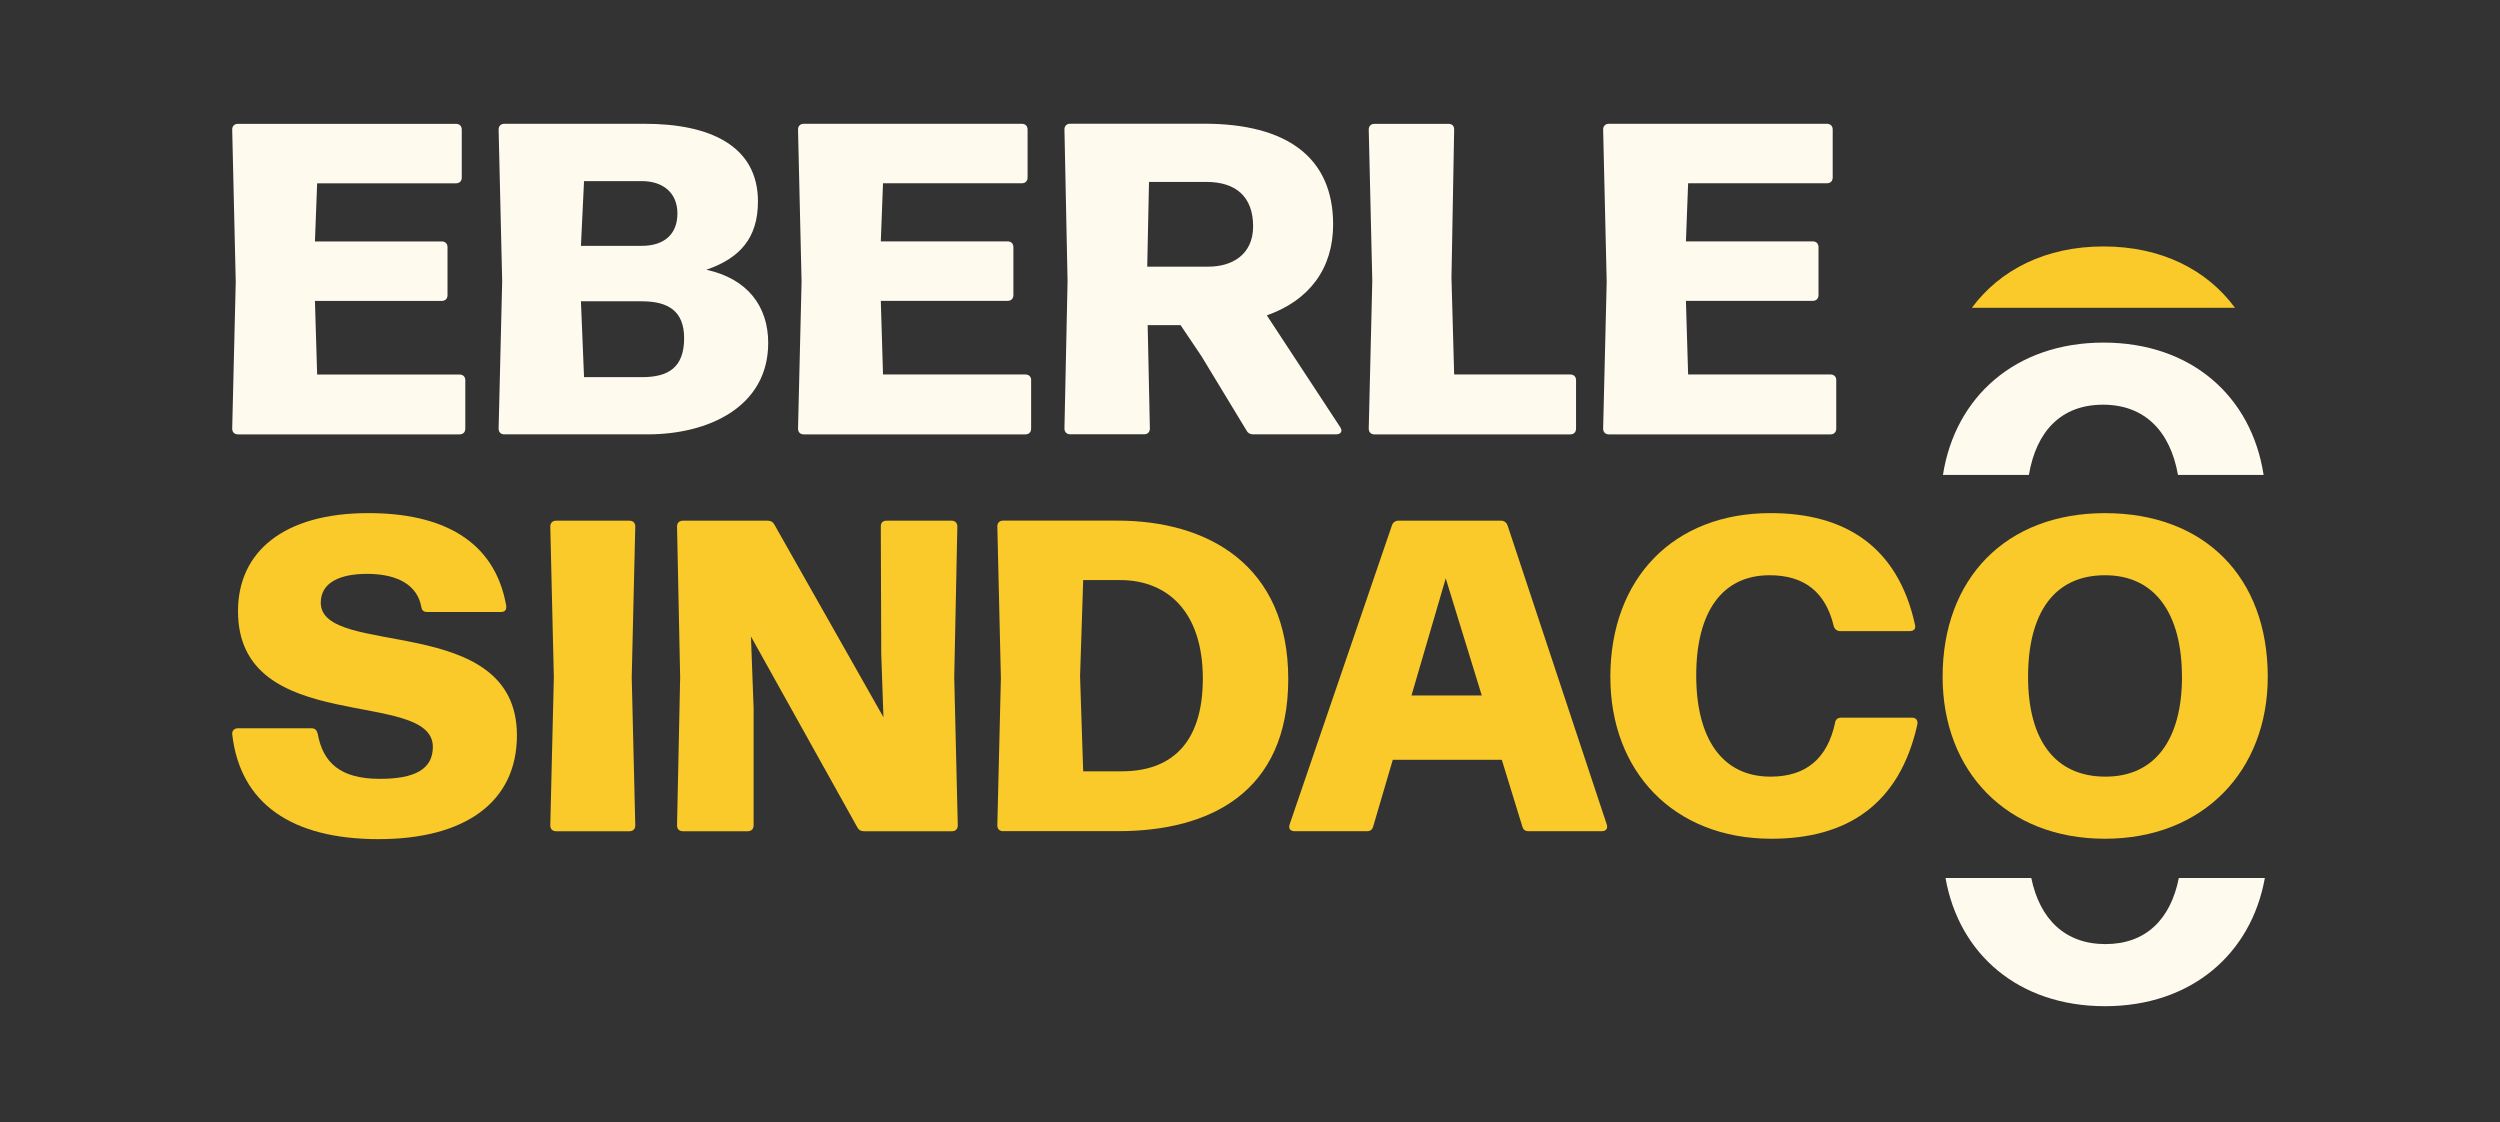
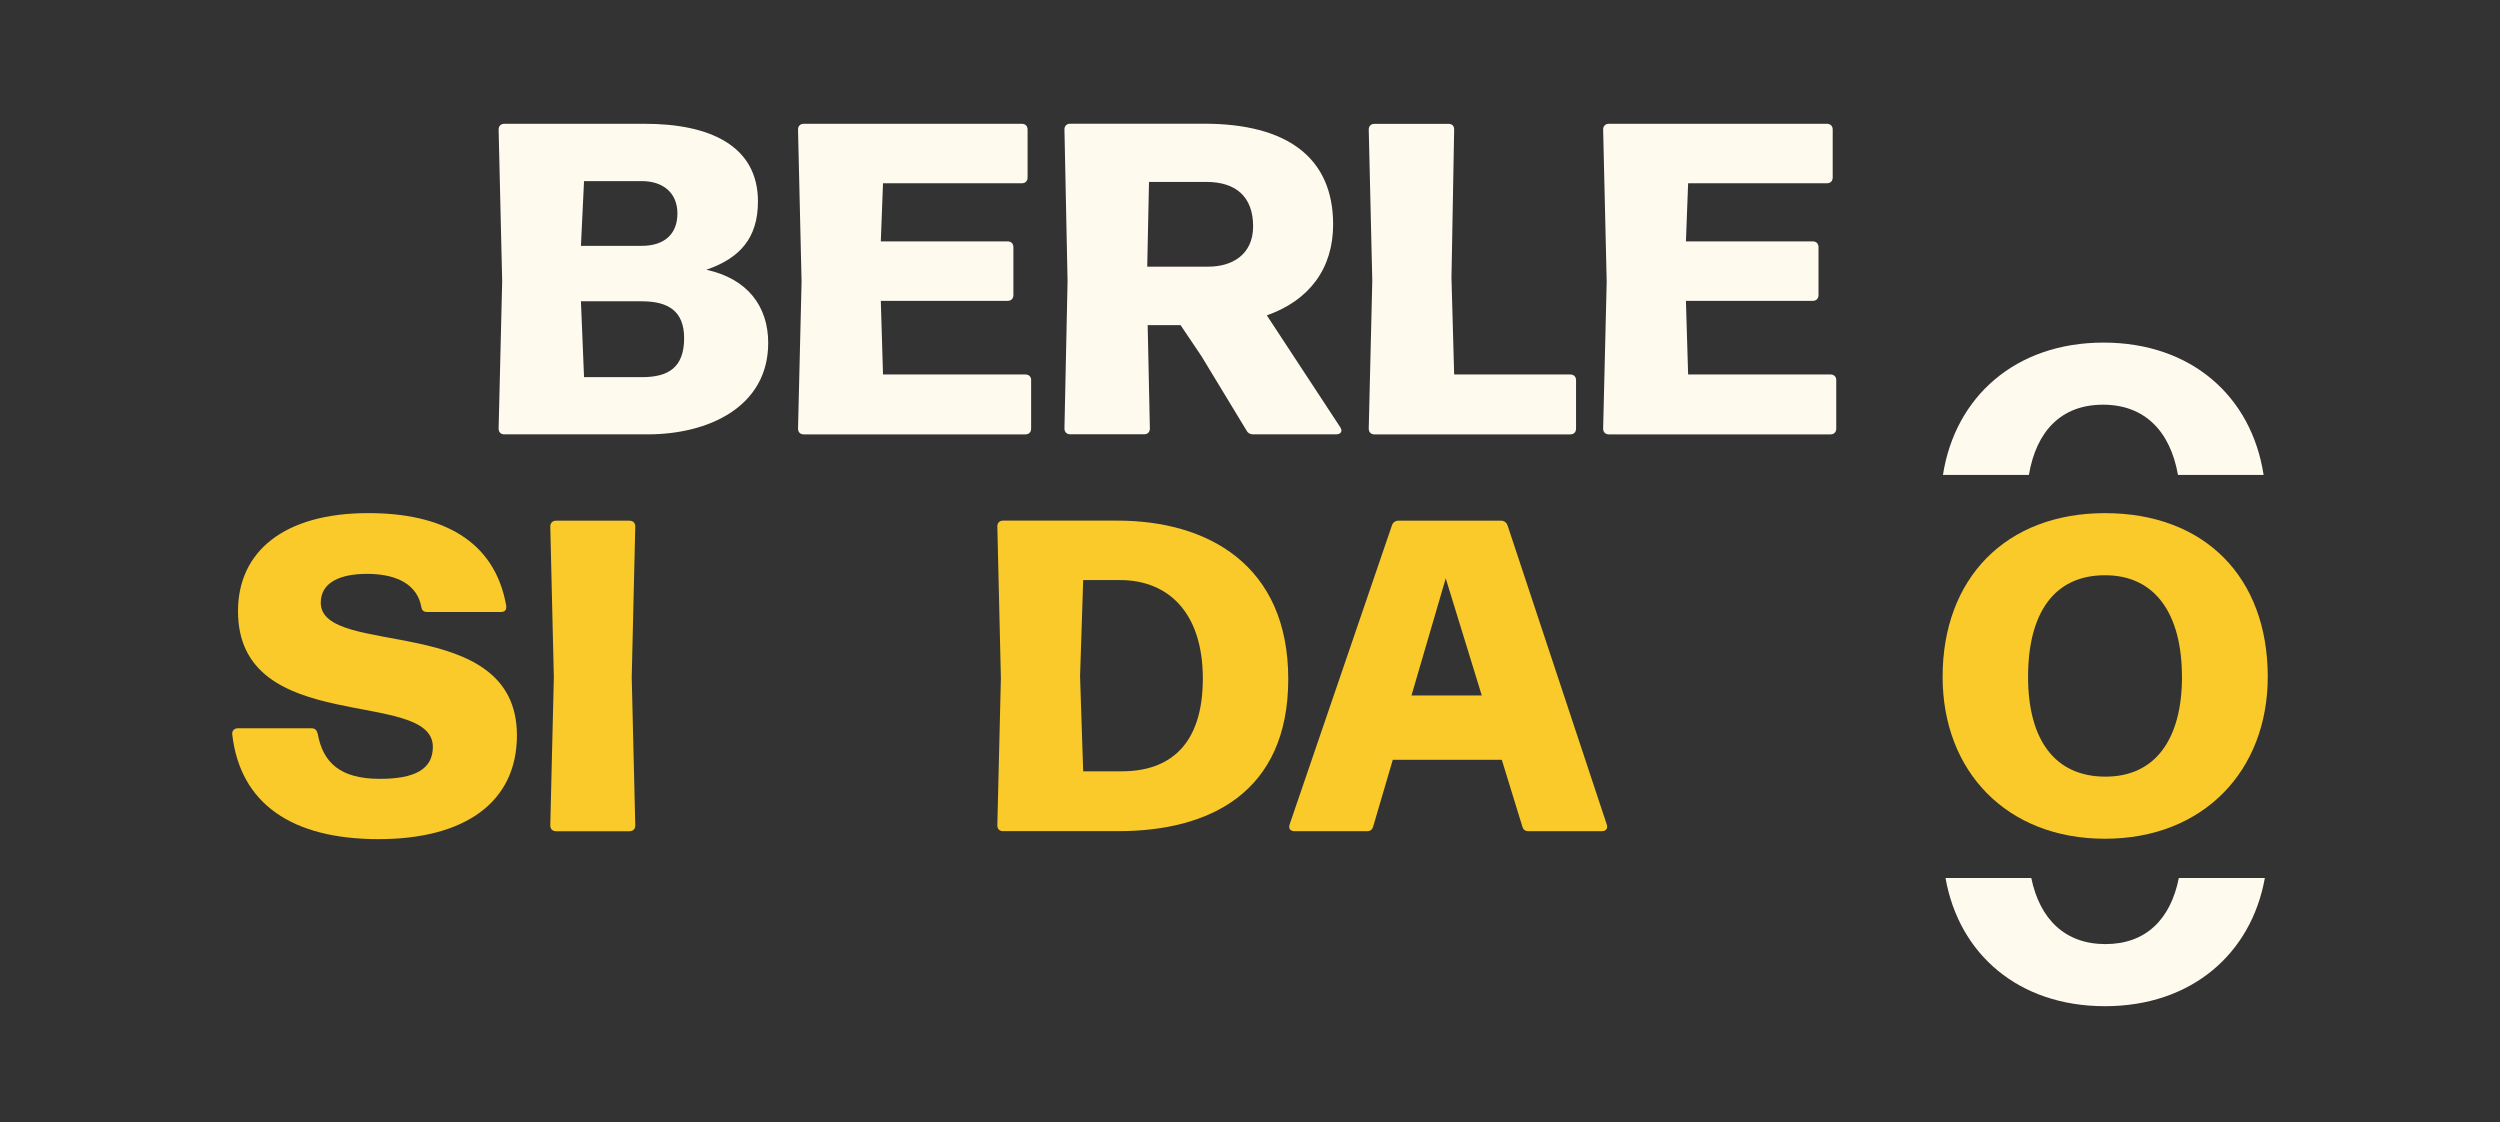
<svg xmlns="http://www.w3.org/2000/svg" width="323" height="145" viewBox="0 0 323 145" fill="none">
  <rect x="0" y="0" width="323" height="145" fill="#333333" stroke="none" />
-   <path d="M288.757 39.764C285.134 34.84 279.23 31.84 271.772 31.84C264.314 31.84 258.404 34.851 254.77 39.764H288.762H288.757Z" fill="#F9CA29" />
-   <path d="M60.117 49.131V55.375C60.117 55.833 59.832 56.123 59.368 56.123H30.749C30.291 56.123 30 55.838 30 55.375L30.458 36.401L30 16.747C30 16.284 30.285 16 30.749 16H58.91C59.368 16 59.659 16.284 59.659 16.747V22.936C59.659 23.393 59.374 23.683 58.91 23.683H40.975L40.689 31.194H57.07C57.529 31.194 57.819 31.478 57.819 31.941V38.13C57.819 38.587 57.534 38.877 57.07 38.877H40.689L40.975 48.389H59.368C59.827 48.389 60.117 48.673 60.117 49.136V49.131Z" fill="#FFFAEE" />
  <path d="M65.171 56.123C64.713 56.123 64.422 55.838 64.422 55.375L64.881 36.346L64.422 16.742C64.422 16.284 64.707 15.994 65.171 15.994H83.33C91.666 15.994 97.927 18.805 97.927 26.025C97.927 30.781 95.574 33.363 91.263 34.851C96.552 36 99.252 39.552 99.252 44.308C99.252 52.621 91.437 56.117 83.733 56.117H65.171V56.123ZM75.458 23.393L75.056 31.762H82.927C85.801 31.762 87.523 30.274 87.523 27.581C87.523 24.888 85.628 23.399 82.927 23.399H75.458V23.393ZM75.056 38.927L75.458 48.729H82.927C86.377 48.729 88.39 47.469 88.39 43.683C88.39 40.187 86.321 38.927 82.927 38.927H75.056Z" fill="#FFFAEE" />
  <path d="M133.222 49.131V55.375C133.222 55.833 132.937 56.123 132.473 56.123H103.854C103.395 56.123 103.105 55.838 103.105 55.375L103.563 36.401L103.105 16.742C103.105 16.284 103.39 15.994 103.854 15.994H132.014C132.473 15.994 132.763 16.279 132.763 16.742V22.931C132.763 23.388 132.478 23.678 132.014 23.678H114.085L113.8 31.188H130.181C130.639 31.188 130.93 31.473 130.93 31.935V38.124C130.93 38.581 130.645 38.871 130.181 38.871H113.8L114.085 48.383H132.478C132.937 48.383 133.228 48.668 133.228 49.131H133.222Z" fill="#FFFAEE" />
  <path d="M173.162 55.203C173.509 55.721 173.218 56.117 172.642 56.117H161.897C161.494 56.117 161.209 55.944 161.036 55.598L155.233 46.025L152.532 42.011H148.278L148.563 55.364C148.563 55.821 148.278 56.111 147.814 56.111H138.276C137.818 56.111 137.527 55.827 137.527 55.364L137.929 36.334L137.527 16.73C137.527 16.273 137.812 15.983 138.276 15.983H155.574C166.263 15.983 172.24 20.338 172.24 28.997C172.24 34.673 169.193 38.799 163.675 40.745L173.157 55.191L173.162 55.203ZM148.451 23.505L148.222 34.45H156.155C159.029 34.45 161.902 33.017 161.902 29.237C161.902 25.456 159.716 23.505 155.87 23.505H148.451Z" fill="#FFFAEE" />
  <path d="M203.626 49.131V55.375C203.626 55.833 203.341 56.123 202.877 56.123H177.59C177.132 56.123 176.841 55.838 176.841 55.375L177.299 36.29L176.841 16.747C176.841 16.29 177.126 16 177.59 16H187.128C187.586 16 187.877 16.229 187.877 16.747L187.53 35.888L187.877 48.383H202.877C203.335 48.383 203.626 48.668 203.626 49.131Z" fill="#FFFAEE" />
  <path d="M237.243 49.131V55.375C237.243 55.833 236.958 56.123 236.494 56.123H207.875C207.417 56.123 207.126 55.838 207.126 55.375L207.584 36.401L207.126 16.742C207.126 16.284 207.411 15.994 207.875 15.994H236.036C236.494 15.994 236.785 16.279 236.785 16.742V22.931C236.785 23.388 236.5 23.678 236.036 23.678H218.106L217.821 31.188H234.202C234.66 31.188 234.951 31.473 234.951 31.935V38.124C234.951 38.581 234.666 38.871 234.202 38.871H217.821L218.106 48.383H236.5C236.958 48.383 237.249 48.668 237.249 49.131H237.243Z" fill="#FFFAEE" />
  <path d="M30.006 94.896C29.95 94.377 30.291 94.093 30.755 94.093H40.237C40.695 94.093 40.924 94.321 41.042 94.778C41.729 98.559 43.971 100.627 49.087 100.627C53.515 100.627 55.924 99.423 55.924 96.501C55.924 88.818 30.749 95.241 30.749 78.96C30.749 71.277 36.67 66.293 47.588 66.293C57.014 66.293 63.908 69.733 65.406 78.269C65.462 78.787 65.233 79.072 64.719 79.072H55.181C54.722 79.072 54.493 78.843 54.431 78.386C53.912 75.637 51.44 74.143 47.421 74.143C43.971 74.143 41.444 75.23 41.444 77.868C41.444 85.088 66.787 79.016 66.787 95.007C66.787 103.605 60.123 108.417 48.913 108.417C37.704 108.417 31.04 103.839 30.006 94.896Z" fill="#F9CA29" />
  <path d="M82.078 106.649C82.078 107.106 81.793 107.396 81.329 107.396H71.847C71.388 107.396 71.097 107.112 71.097 106.649L71.556 87.508L71.097 68.021C71.097 67.564 71.383 67.274 71.847 67.274H81.329C81.787 67.274 82.078 67.558 82.078 68.021L81.619 87.508L82.078 106.649Z" fill="#F9CA29" />
-   <path d="M97.363 106.649C97.363 107.106 97.078 107.396 96.614 107.396H88.222C87.763 107.396 87.473 107.112 87.473 106.649L87.875 87.508L87.473 68.021C87.473 67.564 87.758 67.274 88.222 67.274H99.197C99.599 67.274 99.884 67.447 100.058 67.792L114.141 92.665L113.856 84.469L113.8 68.021C113.8 67.502 114.085 67.274 114.549 67.274H122.941C123.399 67.274 123.69 67.558 123.69 68.021L123.287 87.508L123.746 106.649C123.746 107.106 123.46 107.396 122.996 107.396H111.619C111.217 107.396 110.932 107.223 110.758 106.878L97.022 82.233L97.368 91.517V106.649H97.363Z" fill="#F9CA29" />
  <path d="M129.605 107.391C129.146 107.391 128.856 107.106 128.856 106.644L129.314 87.614L128.856 68.01C128.856 67.553 129.141 67.263 129.605 67.263H144.375C156.043 67.263 166.442 72.994 166.442 87.725C166.442 102.456 156.211 107.385 144.487 107.385H129.599L129.605 107.391ZM139.545 87.385L139.948 99.652H144.946C151.096 99.652 155.406 96.267 155.406 87.67C155.406 79.072 150.866 74.946 144.716 74.946H139.948L139.545 87.385Z" fill="#F9CA29" />
  <path d="M194.782 67.898L207.596 106.532C207.769 107.051 207.478 107.391 206.964 107.391H197.482C197.079 107.391 196.794 107.218 196.677 106.761L194.032 98.163H179.949L177.422 106.761C177.305 107.218 177.02 107.391 176.617 107.391H167.247C166.727 107.391 166.442 107.045 166.615 106.532L179.832 67.898C179.949 67.497 180.29 67.268 180.693 67.268H193.909C194.312 67.268 194.659 67.497 194.77 67.898H194.782ZM186.792 74.717L182.365 89.85H191.444L186.787 74.717H186.792Z" fill="#F9CA29" />
-   <path d="M208.054 87.502C208.054 74.723 216.217 66.293 228.745 66.293C238.227 66.293 245.182 70.474 247.424 80.739C247.542 81.258 247.251 81.542 246.736 81.542H237.769C237.366 81.542 237.02 81.313 236.908 80.856C235.874 76.557 233.173 74.321 228.634 74.321C222.484 74.321 219.152 79.078 219.152 87.274C219.152 95.47 222.545 100.343 228.751 100.343C233.408 100.343 236.108 97.934 237.087 93.407C237.143 92.95 237.433 92.721 237.892 92.721H247.027C247.547 92.721 247.832 93.067 247.715 93.635C245.417 103.895 238.691 108.366 228.863 108.366C216.161 108.366 208.06 99.596 208.06 87.502H208.054Z" fill="#F9CA29" />
  <path d="M281.505 113.435C280.437 118.798 277.228 121.977 272.023 121.977C266.818 121.977 263.542 118.771 262.441 113.435H251.36C253.093 123.27 260.786 130 271.962 130C283.138 130 290.864 123.231 292.62 113.435H281.505Z" fill="#FFFAEE" />
  <path d="M262.133 61.358C263.095 55.676 266.332 52.286 271.71 52.286C277.089 52.286 280.398 55.704 281.394 61.358H292.458C290.909 51.238 283.143 44.263 271.772 44.263C260.4 44.263 252.601 51.272 251.03 61.358H262.133Z" fill="#FFFAEE" />
  <path d="M250.985 87.447C250.985 74.723 259.148 66.298 271.962 66.298C284.776 66.298 292.994 74.494 292.994 87.447C292.994 99.54 284.72 108.366 271.962 108.366C259.204 108.366 250.985 99.596 250.985 87.447ZM281.908 87.447C281.908 79.479 278.576 74.321 271.968 74.321C265.359 74.321 262.027 79.25 262.027 87.447C262.027 95.643 265.533 100.343 272.029 100.343C278.525 100.343 281.913 95.414 281.913 87.447H281.908Z" fill="#F9CA29" />
</svg>